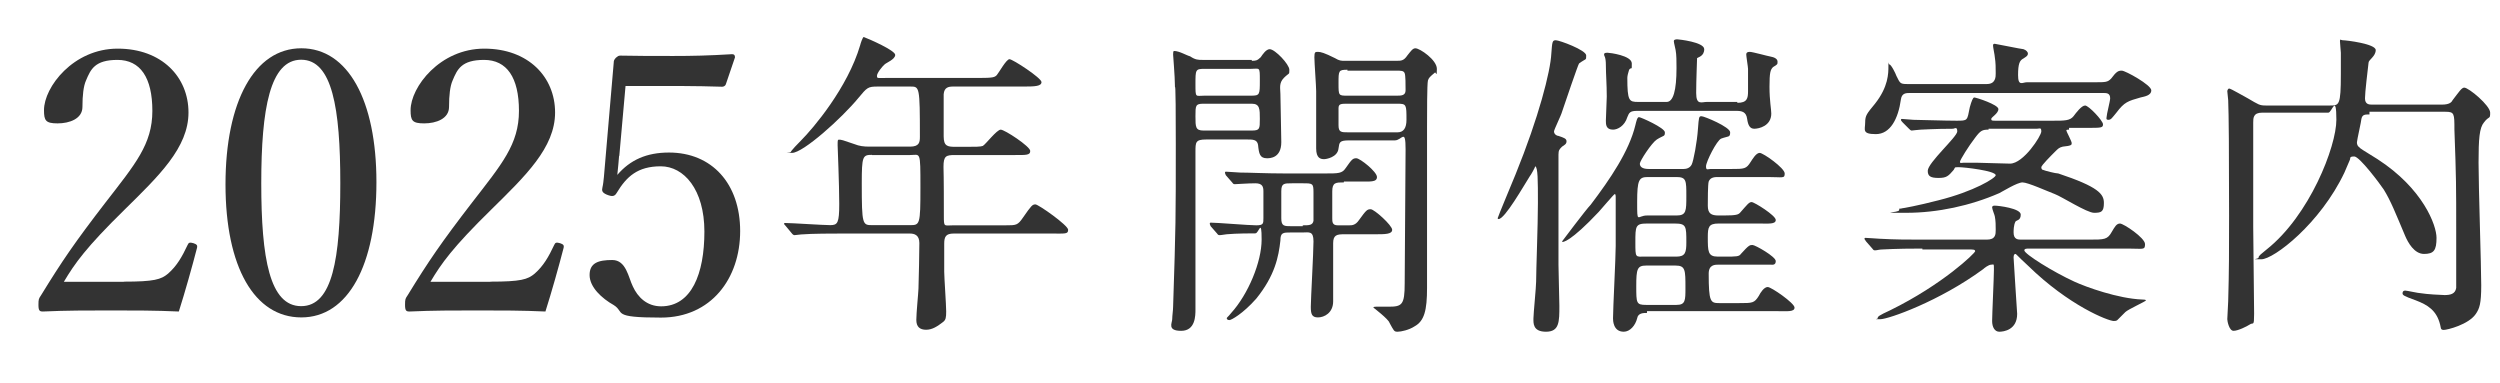
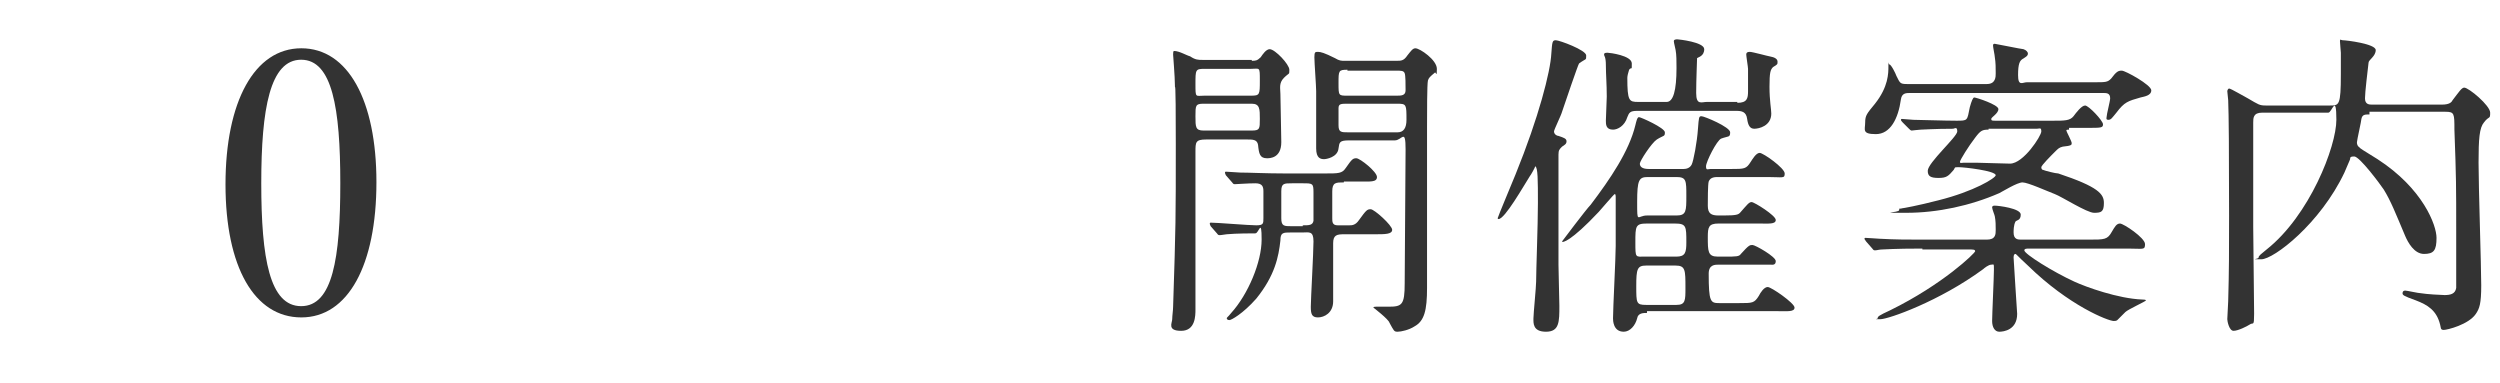
<svg xmlns="http://www.w3.org/2000/svg" id="_レイヤー_1" data-name="レイヤー 1" version="1.1" viewBox="0 0 1398 214">
  <defs>
    <style>
      .cls-1 {
        fill: #333;
      }

      .cls-1, .cls-2 {
        stroke-width: 0px;
      }

      .cls-3 {
        display: none;
      }

      .cls-2 {
        fill: #e6e6e6;
      }
    </style>
  </defs>
  <g id="_レイヤー_1-2" data-name="レイヤー 1" class="cls-3">
    <rect class="cls-2" x="-1878.5" y="-1248" width="14490" height="9000" />
  </g>
  <g id="_レイヤー_2" data-name="レイヤー 2">
    <g>
      <path class="cls-1" d="M700,34c2,0,3,0,5-2,1-1.5,3-4.5,5-4.5,3,0,11,8.5,11,11.5s0,1.5-3,4.5-2,6-2,9,.5,22.5.5,27c0,9-6.5,9-8,9-4,0-4.5-2.5-5-7.5-.5-3-3-3-6-3h-23c-6,0-6,1.5-6,7v88c0,3.5,0,12-8,12s-5-4.5-5-6.5.5-5,.5-7c1.5-46,1.5-49,1.5-91s-.5-28.5-.5-33-1-16.5-1-17,0-2,.5-2c3,0,7,2.5,9,3,3,2,4.5,2,7,2h27.5v.5ZM673,58c-4.5,0-4.5,1-4.5,7s0,8,4.5,8h27c4.5,0,4.5-1,4.5-6.5s0-8.5-4.5-8.5h-27ZM699.5,53.5c5,0,5-.5,5-8.5s0-6.5-5-6.5h-26c-5,0-5,.5-5,8.5s0,6.5,5,6.5h26ZM751.5,102c-4.5,0-6.5,0-6.5,5v15c0,2,0,4,3,4h6.5c1.5,0,3.5,0,5.5-3,4-5.5,4.5-6,6.5-6s12,9,12,11.5-4,2.5-9.5,2.5h-17.5c-4,0-6,.5-6,5v32.5c0,6.5-5,9-8.5,9s-4-2-4-6,1.5-30.5,1.5-36.5-2.5-5-6-5h-6.5c-4.5,0-6,0-6,4.5-1,9-3,19.5-13.5,32.5-7.5,8.5-14,12-15,12s-1.5-.5-1.5-1,.5-.5,2.5-3c9.5-10.5,17-28.5,17-41s-1.5-3.5-3.5-3.5-10.5,0-16,.5c-.5,0-3,.5-4,.5s-1-.5-1.5-1l-3.5-4q-.5-1-.5-1.5c0-.5.5-.5.5-.5,3.5,0,21.5,1.5,25.5,1.5s4-1,4-4v-15c0-2.5-.5-4.5-4.5-4.5s-10.5.5-11.5.5-1-.5-1.5-1l-3.5-4q-.5-1-.5-1.5c0-.5.5-.5.5-.5,1.5,0,6.5.5,8,.5,5,0,14.5.5,25,.5h22.5c7.5,0,9.5,0,11.5-3,3.5-5,4-5.5,6-5.5s11.5,7.5,11.5,10.5-4,2.5-9.5,2.5h-9v.5ZM728.5,126c3.5,0,5.5,0,6-2.5v-16c0-5-.5-5-6-5h-6c-4.5,0-6,0-6,4.5v15c0,4.5,1.5,4.5,6,4.5h6v-.5ZM781,34c2.5,0,4,0,6-3,2-2.5,3-4,4.5-4,2.5,0,12,6.5,12,11.5s-.5,2-1,2c-3,2.5-3.5,3-4,4.5-.5,2-.5,18.5-.5,26v90c0,12.5-1.5,18.5-7,21.5-3,2-7.5,3-9.5,3s-2-.5-4.5-5c-.5-2-9-8.5-9-8.5,0-.5,1-.5,1.5-.5h7c7.5,0,9-1,9-13s.5-63,.5-75-2-5-6-5h-25.5c-5.5,0-5.5,1-6,4.5-.5,5-7,6-8,6-2,0-4.5-.5-4.5-6v-32c0-3-1-16-1-19s.5-3,2-3,3.5.5,9.5,3.5c2.5,1.5,3.5,1.5,5.5,1.5h29ZM753.5,39c-5,0-5,.5-5,7.5s0,7,5,7h27.5c2.5,0,5,0,5-3s0-8.5-.5-9.5c-.5-1.5-2-1.5-5-1.5h-27v-.5ZM753.5,58c-3.5,0-5,0-5,2.5v9.5c0,4,1.5,4,5.5,4h27.5q5,0,5-7c0-8.5,0-9-5-9h-28Z" />
      <path class="cls-1" d="M855.5,98.5c-3.5,5.5-14,24-17.5,24,0,0-.5,0-.5-.5s9-22,10-24.5c13-32,19.5-57.5,20-67.5.5-6.5.5-7.5,2.5-7.5s17,5.5,17,8.5,0,1.5-4,4.5c-.5.5-8,22.5-9.5,27-.5,2-4.5,10-4.5,11,0,1.5,1.5,2.5,2.5,2.5,3,1,4.5,1.5,4.5,3s-1,2-2.5,3c-1.5,1.5-2,2-2,4.5v61.5c0,3.5.5,20,.5,23,0,9,0,14.5-7.5,14.5s-7-5-7-7.5,1.5-17.5,1.5-20.5c0-6.5,1-31.5,1-44s0-20-1.5-20.5c0,.5-2.5,5-3,5.5ZM921,175c-2,0-5,0-5.5,3-1,4-4,7.5-7.5,7.5-6,0-6-6.5-6-7.5,0-5.5,1.5-34,1.5-40.5v-27.5s0-1.5-.5-1.5-8,9-9,10c-15.5,16.5-20.5,17.5-20.5,16.5,0,0,13.5-18,16-20.5,11-14.5,21.5-30,25-44.5.5-2,1-4.5,2-4.5s14.5,6,14.5,8.5-.5,1.5-4.5,4c-3,2-9.5,12-9.5,13.5s1,3,5,3h19.5c1.5,0,3.5-.5,4.5-2.5s3-12.5,3.5-20c.5-6.5.5-7,2-7s16,6,16,9-1,2-5,3.5c-2.5,1-8.5,13-8.5,15.5s1,1.5,2.5,1.5h11.5c7.5,0,8.5,0,11-4,1-1.5,3-5,5-5s14,8.5,14,11.5-1,2-9.5,2h-27.5c-2,0-4.5,0-5.5,2.5-.5,1.5-.5,11-.5,13.5,0,4.5,2,5.5,6,5.5h3c7,0,8-.5,9-1.5,4-4.5,5-6,6.5-6s13.5,7.5,13.5,10-4,2-9.5,2h-22.5c-5.5,0-6,2-6,7.5,0,8,0,11,5.5,11h4c6.5,0,8,0,9-1.5,4.5-5,5-5,6.5-5s13,6.5,13,9-2,2-3,2h-29c-2,0-5.5,0-5.5,5,0,16,1,16.5,6,16.5h11c7.5,0,8.5,0,11-4,1-2,3-5,5-5s15,9,15,11.5-4,2-9.5,2h-73v1ZM971.5,57.5c5.5,0,6-2.5,6-6.5v-12.5c0-1-1-7-1-8s.5-1.5,2-1.5,10.5,2.5,11,2.5c3,.5,4.5,1.5,4.5,3s0,1.5-2.5,3c-1.5,1.5-2,3-2,11s1,12.5,1,15c0,7-7,8.5-9.5,8.5s-3.5-2-4-5.5c-.5-4-3-4.5-6-4.5h-55.5c-4,0-4.5,1-5.5,3.5-1.5,5-5.5,7-8,7-4,0-4-3-4-5s.5-11.5.5-13.5c0-7-.5-12.5-.5-17.5s-1-5-1-6,1-1,2-1,13.5,1.5,13.5,6,0,1.5-1.5,3.5c-.5,1.5-1,3.5-1,4.5,0,13,1,13.5,6,13.5h16q5.5,0,5.5-19c0-3.5,0-7.5-.5-10,0-.5-1-4-1-5s1.5-1,2-1,15,1.5,15,5.5-3.5,4.5-4,5c0,1-.5,12.5-.5,19.5s3,5,6,5h17v.5ZM937.5,143.5c5,0,5.5-2.5,5.5-8,0-9,0-10.5-6.5-10.5h-15.5c-6.5,0-6.5,1.5-6.5,10.5s0,8,5.5,8h17.5ZM937.5,170.5c5,0,5-2.5,5-9.5,0-10,0-12.5-5.5-12.5h-16.5c-5,0-5.5,2-5.5,11.5s0,10.5,5.5,10.5h17ZM937.5,120.5c5.5,0,5.5-2.5,5.5-11s0-10.5-5.5-10.5h-16c-5,0-6,1.5-6,14s0,7.5,5.5,7.5h16.5Z" />
      <path class="cls-1" d="M1075,139c-16,0-21,.5-22.5.5s-3,.5-4,.5-1-.5-1.5-1l-3.5-4-1-1.5.5-.5c1.5,0,7,.5,8,.5,9,.5,16,.5,24.5.5h35.5c5,0,5-3,5-5.5s0-5-.5-7.5c0-.5-1.5-4-1.5-5s1-1,1.5-1c2,0,14.5,1.5,14.5,5s-2.5,3-3,4c-1,2-1,5-1,6,0,4,2.5,4,4.5,4h37.5c9,0,10.5,0,13-4.5,1.5-2.5,2.5-4.5,4.5-4.5s14,8,14,11.5-1,2.5-9.5,2.5h-55.5c-1,0-2.5,0-2.5,1,0,2,16,12,28,17.5,6.5,3,24.5,9.5,38,10,.5,0,2,0,2,.5s-10,5-11.5,6.5l-4.5,4.5c-.5.5-1.5.5-2,.5-3,0-25-8.5-48-31-6-5.5-6.5-6.5-7-6.5s-1,.5-1,2,2,31,2,31.5c0,9-7.5,10-10,10s-4-2.5-4-6,1-24.5,1-28.5,0-3-1.5-3-4,2-4.5,2.5c-24.5,18-53,28-57.5,28s-1.5,0-1.5-.5c0-1,.5-1.5,7-4.5,29.5-14.5,47.5-32,47.5-33s-1-1-4-1h-25.5v-.5ZM1171,46c6.5,0,7.5,0,9.5-2,3-4,4-4.5,6-4.5s16.5,8,16.5,11-4,3.5-6,4c-7,2-9,2.5-13.5,8.5-2.5,3-3,4-4.5,4s-1-1-1-1.5c0-1.5,2-9,2-10.5,0-3-2-3-4-3h-108c-2,0-4.5,0-5,3.5-1.5,11-6,19.5-14,19.5s-6-2.5-6-6.5,1-5,5.5-10.5c7.5-9.5,7.5-17,7.5-21s0-1,.5-1c1,0,3.5,5,4,6.5,2,4,2,4.5,6,4.5h44.5c5,0,5-4,5-6,0-3,0-6-.5-9,0-1-1-5.5-1-6.5s.5-1,1-1,15,3,16,3c1.5.5,2.5,1.5,2.5,2.5s-.5,1.5-3,3c-1.5,1-2.5,2.5-2.5,9s2.5,4,5,4h37.5ZM1157,72.5c-1,0-1.5,0-1.5.5s3,6,3,7,0,1.5-5,2c-2,.5-2.5,1-4.5,3s-7.5,7.5-7.5,8.5.5,1.5,1,1.5c1,.5,7,2,8.5,2,22.5,7.5,25.5,11.5,25.5,16.5s-1.5,5.5-5.5,5.5-18-9-22-10.5-15-6.5-18-6.5-11,5-13,6c-16,7-34.5,11-52,11s-4,0-4-1.5.5-.5,1.5-1c.5,0,9-1.5,20.5-4.5,20-5,32-12.5,32-14,0-2.5-17.5-4.5-20.5-4.5s-2,0-3,1.5c-3,3.5-4,4.5-8.5,4.5s-6-1-6-4c0-4.5,16.5-19,16.5-22s-1.5-1.5-2.5-1.5c-10,0-17,.5-18,.5s-4.5.5-5,.5-1-.5-1.5-1l-3.5-3.5q-1-1-1-1.5c0-.5.5-.5.5-.5,1,0,5.5.5,6.5.5,2.5,0,17.5.5,24,.5s6,0,7.5-7.5q1.5-5.5,2.5-5.5c1,0,13.5,4,13.5,6.5s-4,4.5-4,5.5.5,1,2.5,1h32c6.5,0,9.5,0,11.5-2.5,1.5-2,4.5-6,6.5-6s10,8.5,10,10.5-1,2-9,2h-10v1ZM1112,72.5c-3.5,0-4.5.5-7.5,4.5-3.5,4.5-8.5,12.5-8.5,13.5s1,.5,2,.5h7.5c2.5,0,15.5.5,18.5.5,7.5,0,17.5-15.5,17.5-18s-1-1.5-2.5-1.5h-27v.5Z" />
      <path class="cls-1" d="M1325,64c-2.5,0-4,0-4.5,2.5,0,1-2.5,12-2.5,13s0,2,2,3.5c.5.5,8,5,9.5,6,25.5,16.5,33,37,33,44s-1.5,9-7,9-9-6.5-10.5-10c-5.5-13-8-19.5-12-26-2-3-13.5-18.5-16.5-18.5s-2,1-2.5,2-2.5,6-3,7c-13.5,28.5-39.5,48.5-46.5,48.5s-1.5,0-1.5-1,1.5-2,4.5-4.5c24-19,39-57.5,39-72.5s-2.5-4-4.5-4h-37c-5,0-5,3-5,5.5v58.5c0,7,.5,41,.5,48.5s-.5,4.5-2.5,6c-1.5,1-6.5,3.5-9,3.5s-3.5-5.5-3.5-6.5c0-1.5.5-8.5.5-10,.5-17,.5-29,.5-48q0-53-.5-64.5c0-.5-.5-4.5-.5-5s.5-1.5,1-1.5c1,0,8.5,4.5,10.5,5.5,6,3.5,6.5,4,10,4h36c5,0,6,0,6-17.5v-12c0-1-.5-5-.5-6.5s.5-.5,1.5-.5c2,0,18.5,2,18.5,5.5s-4,5.5-4,7c-.5,4.5-2,16.5-2,20s2.5,3.5,4,3.5h39c4.5,0,5.5-1.5,6-2.5,3.5-4.5,5-7,6.5-7,2.5,0,14.5,10,14.5,14s-.5,1.5-3.5,5.5c-2.5,3-3,9-3,22.5s1.5,58,1.5,68.5-1,13-3,16c-4,6-16,9-18,9s-1.5-1.5-2-3c-2-8-7-11-13.5-13.5-7-2.5-7.5-3-7.5-4s.5-1.5,1.5-1.5,7.5,1.5,9,1.5c2.5.5,11.5,1,13,1,3,0,6-.5,6.5-4v-31c0-27,0-30-1-57.5,0-9,0-10-5-10h-42.5v1.5Z" />
    </g>
  </g>
-   <path class="cls-1" d="M490.8,48.4c-5.5,0-5.9.5-10.8,6.4-9.4,11.4-30.9,30.7-37.1,30.7s-.7,0-.7-.5,4.4-5.2,5.7-6.4c6.8-6.8,26.1-29.5,33.1-53.3.2-.9,1.4-4.6,2-4.6,3.2,1.2,17.6,7.5,17.6,10s-5,4.4-5.9,5.3c-1.4,1.2-4.3,4.8-4.3,6.4s.4,1.2,4.8,1.2h52.1c8.2,0,8.9-.4,10.1-1.6,1.1-1.2,5.3-8.9,7.1-8.9s17.9,10.5,17.9,12.8-3.6,2.5-9.6,2.5h-39.8c-2.5,0-5,.4-5.3,4.3v23.5c0,5.5,2.1,5.9,6.4,5.9h6.8c4.3,0,7.5,0,8.7-.5,1.6-.9,7.8-9.1,10-9.1s16.5,9.4,16.5,11.9-2.3,2.3-9.6,2.3h-32.5c-5,0-6.4.5-6.4,6.6.2,6.6.2,20.4.2,27.2s0,5.5,5.5,5.5h29c6,0,6.8,0,9.8-4.4,4.6-6.6,5.2-7.3,6.9-7.3s18.3,11.7,18.3,14.2-1.6,2.1-9.4,2.1h-54.6c-4.4,0-5.3,1.8-5.3,5.7v15.6c0,3.2,1.1,18.7,1.1,22.2s-.2,4.8-1.8,6c-3,2.3-5.9,4.3-9.4,4.3s-5.5-1.6-5.5-5.5,1.1-14.6,1.2-17.4c.2-5.5.5-21.1.5-25.6s-2.8-5.3-5.3-5.3h-38.4c-4.3,0-16.2,0-22.4.5-.5,0-3.2.4-3.7.4s-1.1-.4-1.6-1.1l-3.4-4.1q-.9-.9-.9-1.2c0-.3.4-.4.7-.4,3.6,0,21.1,1.2,25.2,1.2s5-1.2,5-11.9-.9-32-.9-32.7c0-2.8,0-3.2.7-3.2,1.4,0,2.1.2,8.7,2.5,2.7,1.1,5.2,1.4,8.4,1.4h22.7c5.2,0,5.5-2.5,5.5-5.5,0-28.1-.2-28.1-5.3-28.1h-18.3ZM487.6,86.6c-5.2,0-5.7.7-5.7,16,0,23.3.4,23.3,6,23.3h20.8c5.7,0,6,0,6-21.1s0-18.1-5.9-18.1h-21.2q0,0,0,0Z" />
  <g>
-     <path class="cls-1" d="M69.2,157.5c17,0,20.9-1.2,24.8-4.5,4.9-4.3,7.8-9.4,10.9-16,.6-1.4,1.2-1.6,3.3-1,1.8.6,2.3,1.2,2,2.5-2.7,10.5-6.8,25-10.2,35.7-13.1-.6-24.8-.6-37.9-.6s-25,0-38.1.6c-1.8,0-2.5-.4-2.5-3.7s.2-3.5,1.4-5.3c11.7-19.1,19.1-29.9,35.9-51.7,16.8-21.7,26.4-32.8,26.4-51.5s-6.8-28.5-19.5-28.5-15,5.3-17.6,11.5c-1.4,3.1-2,8.2-2,14.8s-7.2,9.2-13.9,9.2-7.6-1.6-7.6-7.4c0-12.9,16.4-34.4,41.2-34.4s39.6,16,39.6,35.7-16.6,35.5-35.9,54.5c-21.3,20.9-27.7,29.9-33.8,40.2h33.6Z" />
    <path class="cls-1" d="M210.5,101.9c0,46.3-15.8,75.6-42,75.6s-42.4-28.1-42.4-74.4,16.2-76.1,42.4-76.1,42,29.3,42,74.8ZM146.1,102.5c0,42,4.7,68.7,22.3,68.7s21.9-26.7,21.9-68.7-4.5-69.1-21.9-69.1-22.3,27.3-22.3,69.1Z" />
-     <path class="cls-1" d="M274.2,157.5c17,0,20.9-1.2,24.8-4.5,4.9-4.3,7.8-9.4,10.9-16,.6-1.4,1.2-1.6,3.3-1,1.8.6,2.3,1.2,2,2.5-2.7,10.5-6.8,25-10.2,35.7-13.1-.6-24.8-.6-37.9-.6s-25,0-38.1.6c-1.8,0-2.5-.4-2.5-3.7s.2-3.5,1.4-5.3c11.7-19.1,19.1-29.9,35.9-51.7,16.8-21.7,26.4-32.8,26.4-51.5s-6.8-28.5-19.5-28.5-15,5.3-17.6,11.5c-1.4,3.1-2,8.2-2,14.8s-7.2,9.2-13.9,9.2-7.6-1.6-7.6-7.4c0-12.9,16.4-34.4,41.2-34.4s39.6,16,39.6,35.7-16.6,35.5-35.9,54.5c-21.3,20.9-27.7,29.9-33.8,40.2h33.6Z" />
-     <path class="cls-1" d="M346.2,87.1c-.2,3.1-.6,6.6-1,10.7,7.2-8.4,16.4-12.5,28.9-12.5,24,0,39.8,17.4,39.8,43.9s-16.2,48.4-44.3,48.4-19.9-2.9-26.4-7c-6.6-3.7-13.5-10-13.5-16.8s4.9-8.4,12.7-8.4,9,9.8,11.5,14.8c2.7,5.9,7.8,11.1,15.8,11.1,17,0,24.2-18.2,24.2-41.8s-11.5-36.5-24.4-36.5-19.1,5.7-24.6,14.8c-1.2,2.1-2.5,2.3-5.7,1-2.7-1.2-2.7-2.3-2.3-4.1.4-1.6.6-3.9.8-5.7l5.5-64c0-1,.2-1.6,1.2-2.7,1-.8,1.4-1.2,2.5-1.2,7.8.2,19.3.2,29.7.2s19.7-.2,32.8-1c1.2,0,1.6.6,1.6,1.8l-5.1,15c-.2.8-1.2,1.4-2,1.4-8.4-.2-14.1-.4-22.1-.4h-32l-3.5,39.2Z" />
  </g>
</svg>